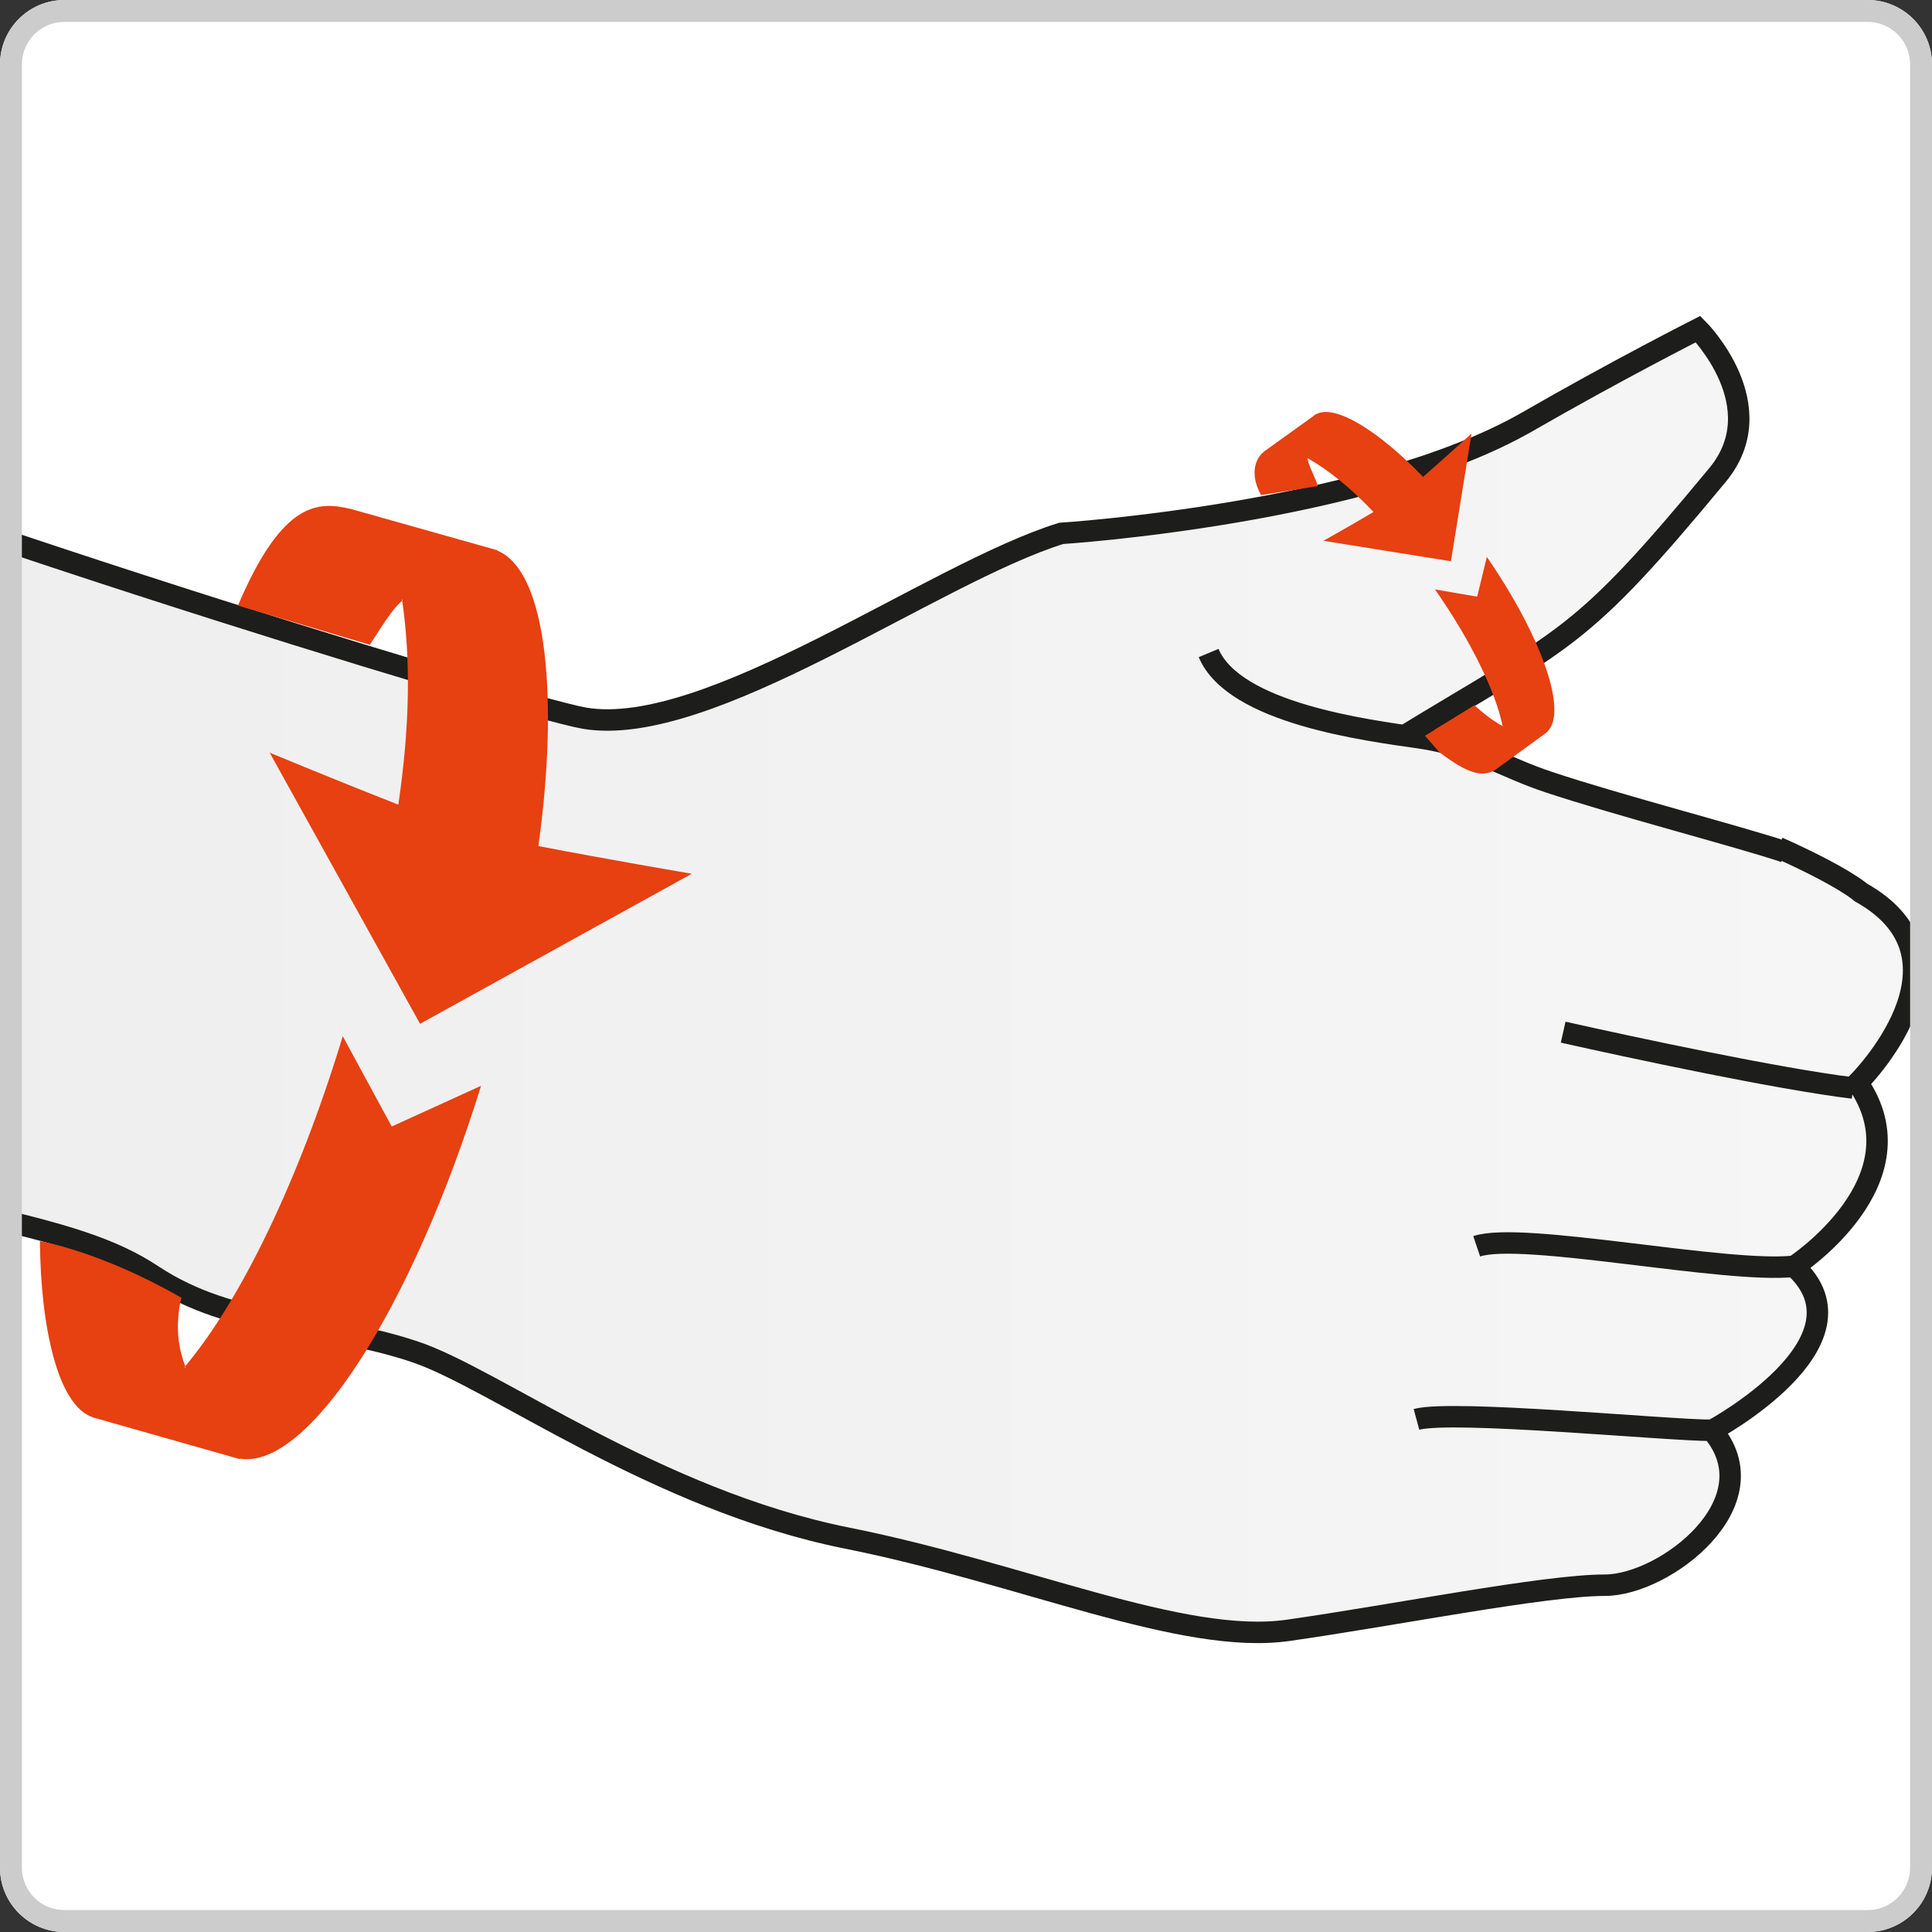
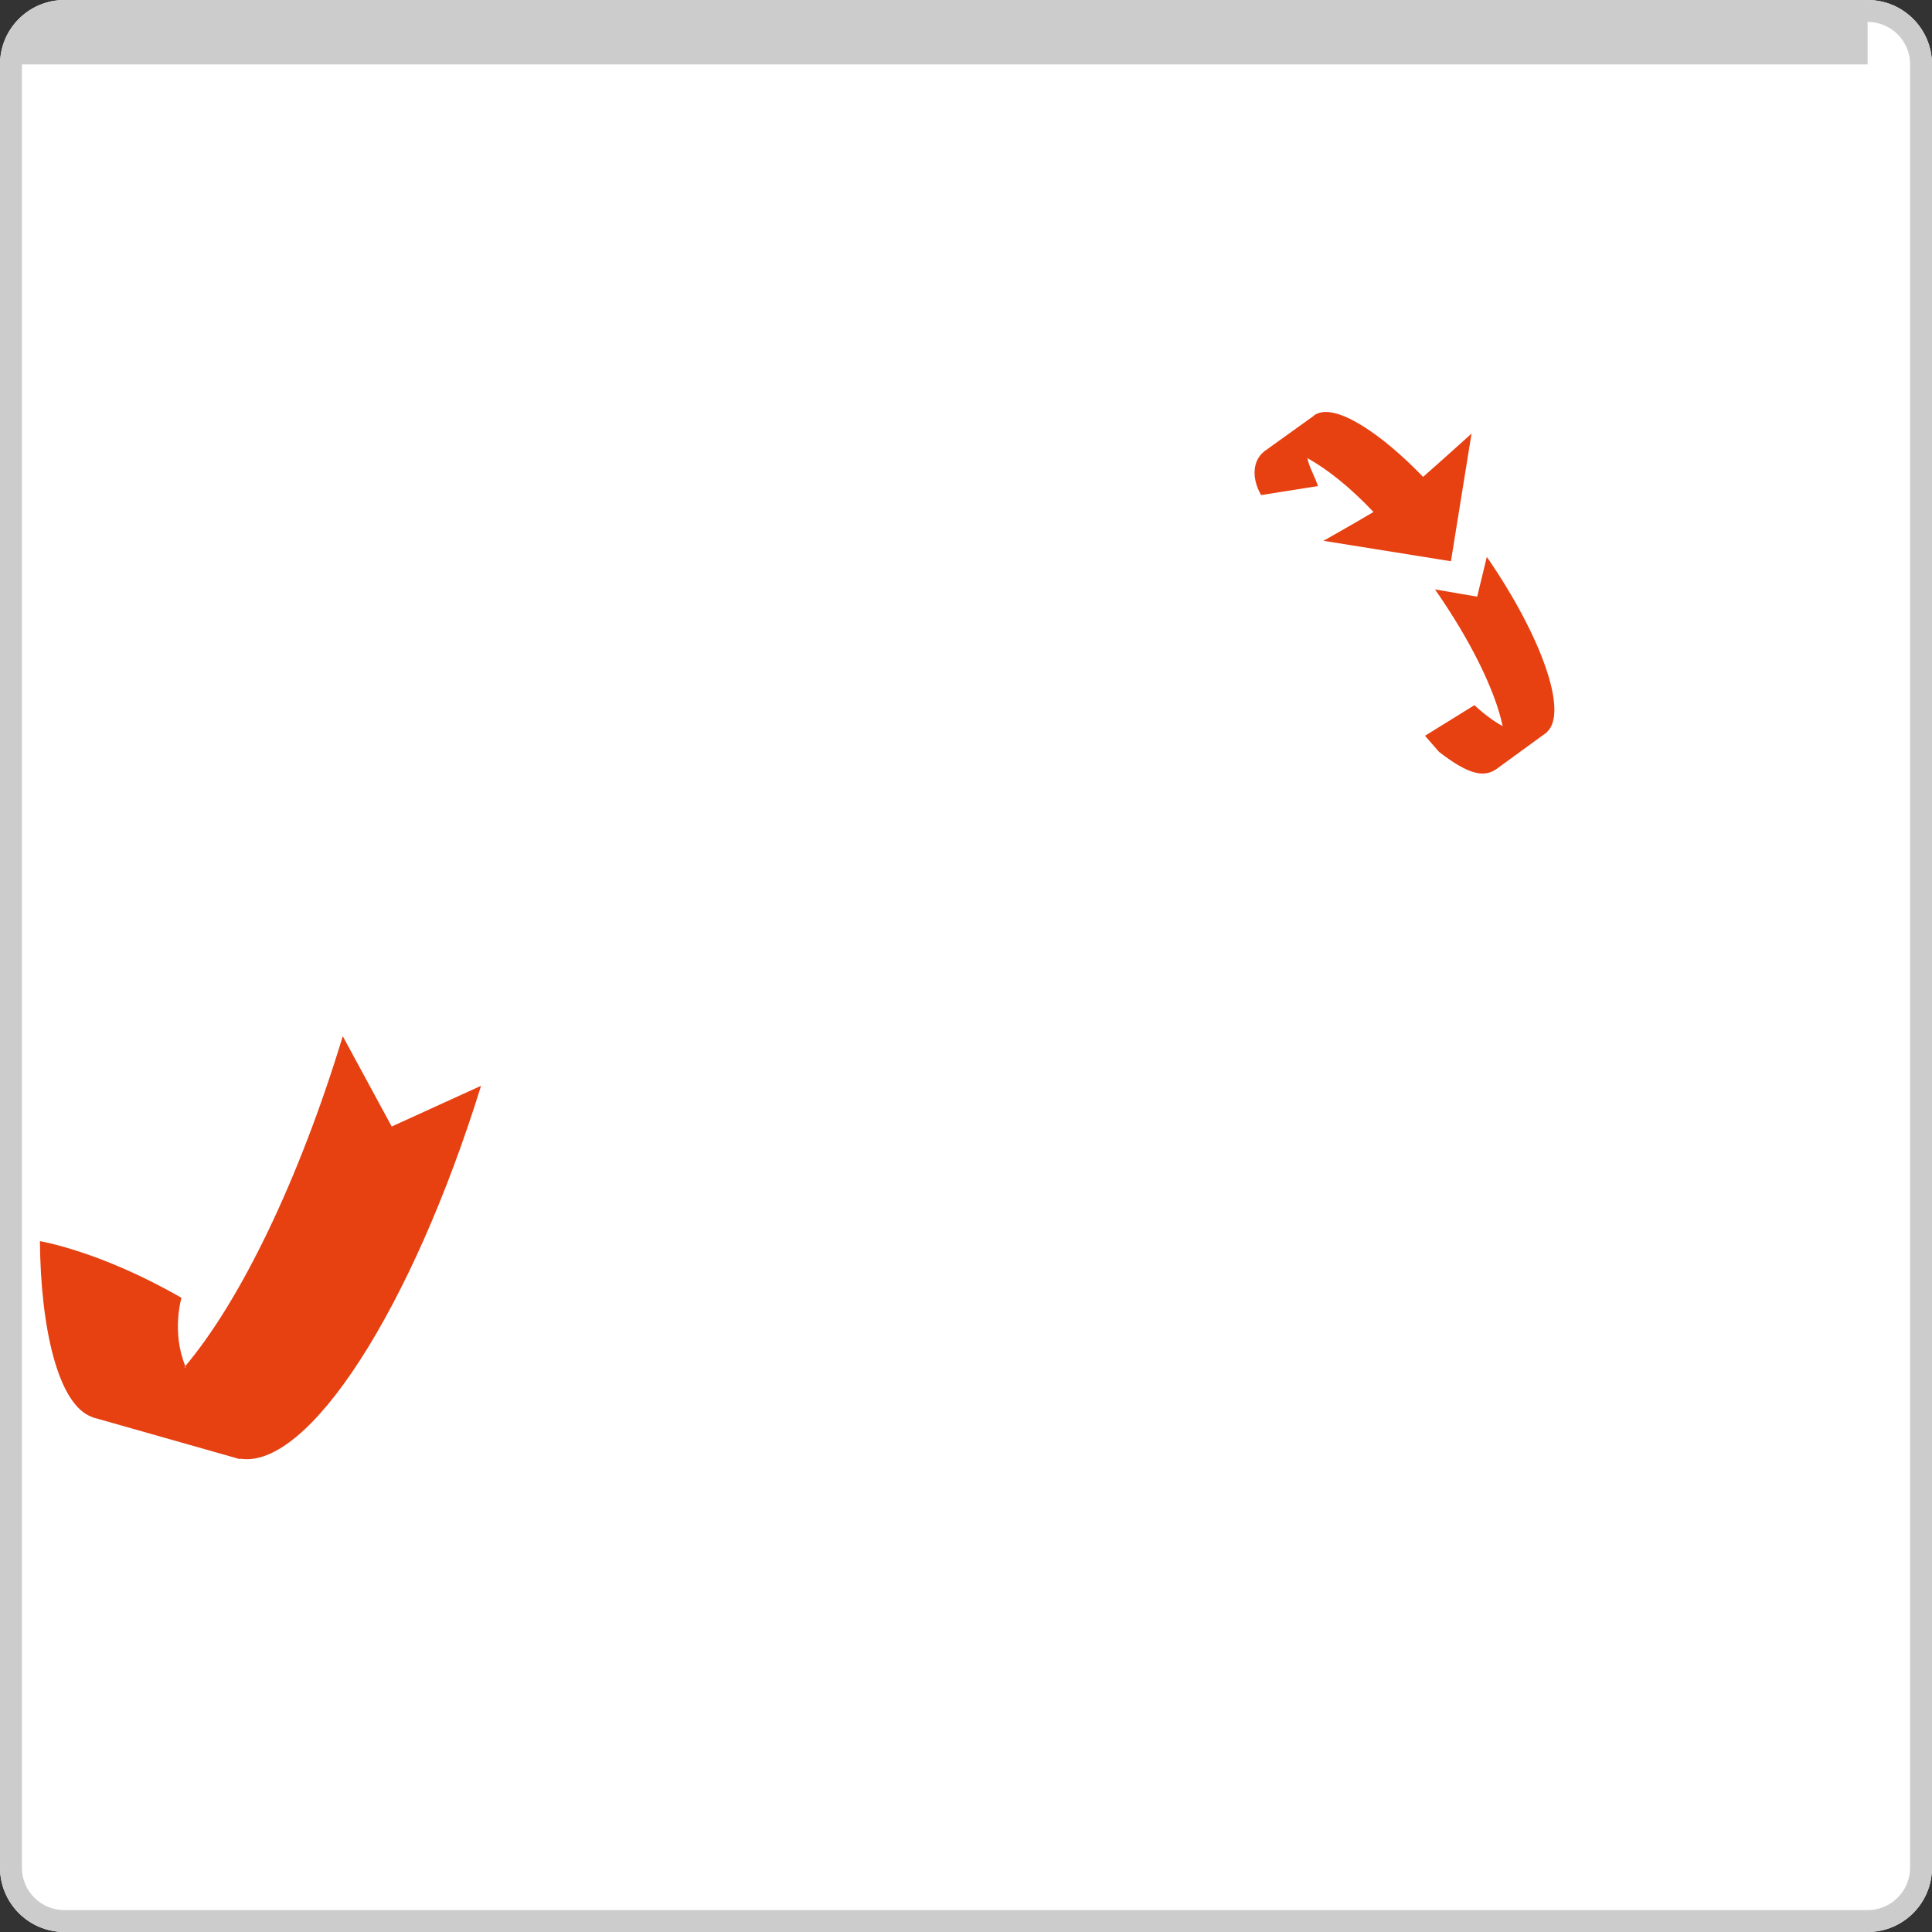
<svg xmlns="http://www.w3.org/2000/svg" xmlns:xlink="http://www.w3.org/1999/xlink" version="1.1" x="0px" y="0px" viewBox="0 0 120 120" style="enable-background:new 0 0 120 120;" xml:space="preserve">
  <rect x="0" y="0" width="120" height="120" fill="#333333" stroke="none" />
  <style type="text/css">
	.st0{clip-path:url(#SVGID_2_);fill:#1D1D1B;}
	.st1{clip-path:url(#SVGID_2_);fill:url(#SVGID_3_);stroke:#1D1D1B;stroke-width:1.333;}
	.st2{clip-path:url(#SVGID_2_);fill:#E74011;}
	.st3{fill:#CCCCCC;}
</style>
  <g id="Vodítka_pro_kreslicí_plátno">
</g>
  <g id="Vrstva_1">
    <g>
      <defs>
        <path id="SVGID_1_" d="M4,120h112c2.21,0,4-1.79,4-4V4c0-2.21-1.79-4-4-4H4C1.79,0,0,1.79,0,4v112C0,118.21,1.79,120,4,120z" />
      </defs>
      <use xlink:href="#SVGID_1_" style="overflow:visible;fill:#FFFFFF;" />
      <clipPath id="SVGID_2_">
        <use xlink:href="#SVGID_1_" style="overflow:visible;" />
      </clipPath>
      <path class="st0" d="M200.39,9.29" />
      <linearGradient id="SVGID_3_" gradientUnits="userSpaceOnUse" x1="-171.032" y1="-60.567" x2="118.845" y2="-60.567">
        <stop offset="0" style="stop-color:#E3E3E3" />
        <stop offset="0.989" style="stop-color:#F6F6F6" />
        <stop offset="1" style="stop-color:#F6F6F6" />
      </linearGradient>
-       <path class="st1" d="M111.43,78.65c-4.21,0.47-16.9-2.19-19.71-1.24 M106.33,88.84c-2.81,0-16.1-1.29-18.35-0.68 M115.1,67.58    c-4.74-0.58-13.81-2.53-18.01-3.47 M75.07,40.56c1.57,3.75,9.84,4.8,13.11,5.27c3.28,0.47,5.22,1.83,8.02,2.75    c4.22,1.41,11.85,3.39,14.65,4.33 M-106.6-25.03c-6.08-1.4-15.9-2.81-15.9-2.81 M87.05,45.81c10.33-6.3,11.01-5.89,19.63-16.31    c3.55-4.29-1.21-9.06-1.21-9.06s-5.07,2.57-10.57,5.74c-9.97,5.74-28.99,6.95-28.99,6.95c-7.96,2.47-21.89,12.77-29.6,11.48    c-4.25-0.73-48.9-14.45-62.46-21c-13.57-6.54-44.9-29-54.73-35.08c-9.82-6.08-20.1-12.16-25.72-13.56c0,0,17.77-25.73,22.45-54.73    c4.68-29,11.7-42.1,20.12-44.9l-8.42-97.29c-9.35-0.47-26.66-3.74-39.76,13.1c-13.1,16.84-20.58,31.34-23.38,61.27    c-2.81,29.94-9.83,45.84-19.65,70.63c-9.83,24.79-8.89,49.11-12.63,61.74c-3.75,12.63-7.49,24.8,9.82,31.81    c17.3,7.01,21.52,17.77,40.23,25.71c18.71,7.95,59.87,20.12,87.46,26.67c27.6,6.55,34.81,6.89,39.85,10.24    c5.05,3.33,10.66,2.85,16.27,4.74c4.91,1.63,14.97,9.19,26.83,11.57c10.93,2.18,20.89,6.68,27.44,5.73    c6.54-0.93,15.91-2.8,19.65-2.8c3.74,0,10.45-5.17,6.66-9.61c0,0,10.24-5.51,5.1-10.19c0,0,8.15-5.32,3.94-11.4    c0,0,7.69-7.63,0.2-11.83c0,0-1.05-0.96-5.14-2.79" />
      <path class="st2" d="M88.51,45.7l3.07-1.9c0,0,0.91,0.87,1.76,1.3c0.01,0.01,0.01,0.02,0.01,0.03l0.02-0.02    c-0.01,0-0.03-0.01-0.04-0.02c-0.45-2.16-1.96-5.27-4.2-8.48l2.62,0.45l0.6-2.47c3.42,4.97,5.06,9.66,3.74,10.87l0.01,0.01    l-3.2,2.33v0c-0.8,0.52-1.77,0.25-3.52-1.1L88.51,45.7z" />
      <path class="st2" d="M78.56,28.01c-0.01,0-0.02,0-0.02,0.01c-0.01,0.01-0.01,0.02-0.02,0.02l-0.02,0.01v0.01    c-0.65,0.52-0.81,1.57-0.17,2.69l3.53-0.56c-0.19-0.59-0.63-1.36-0.64-1.73c-0.01,0-0.02-0.01-0.03-0.02l0.02-0.01    c0,0,0,0.02,0.01,0.03c1.27,0.72,2.62,1.79,4.09,3.34c-1.43,0.85-3.11,1.79-3.11,1.79l7.92,1.27l1.28-7.93    c0,0-1.69,1.53-3.01,2.69c-2.62-2.72-5.44-4.59-6.67-3.88l-0.01-0.01l-0.07,0.06c-0.01,0-0.01,0-0.02,0.01    c-0.01,0-0.01,0.01-0.01,0.02L78.56,28.01z" />
      <path class="st2" d="M2.48,77.09c0.04,5.32,1.11,10.2,3.26,10.93l0,0.01l9.16,2.6l0.01-0.03c4.24,0.69,10.68-9.34,14.97-23.16    l-5.55,2.53l-3.04-5.61c-2.73,8.99-6.37,16.44-9.78,20.49c0.01,0.04,0.02,0.06,0.02,0.09l-0.07-0.02    c0.02-0.02,0.06-0.04,0.05-0.07c-0.87-2.12-0.24-4.24-0.24-4.24C6.24,77.71,2.48,77.09,2.48,77.09" />
-       <path class="st2" d="M21.89,31.64c-0.01,0-0.02-0.01-0.04-0.02c-0.02,0-0.04,0-0.06-0.01l-0.06-0.02l0,0.01    c-1.94-0.45-4.18-0.52-6.95,6.01l8.19,2.44c0.82-1.24,1.35-2.17,2.01-2.74c-0.01-0.03-0.01-0.05-0.02-0.07l0.06,0.02    c-0.01,0.01-0.03,0.03-0.04,0.05c0.51,3.48,0.51,7.6-0.24,12.67c-3.7-1.45-7.99-3.23-7.99-3.23l9.34,16.84l16.88-9.32    c0,0-5.41-0.92-9.53-1.72c1.25-8.98,0.59-17.06-2.55-18.35l0.01-0.02l-0.21-0.06c-0.02,0-0.04-0.02-0.06-0.02    c-0.01,0-0.04,0-0.05-0.01L21.89,31.64z" />
    </g>
    <g>
-       <path class="st3" d="M116,1.36c1.46,0,2.64,1.18,2.64,2.64v112c0,1.46-1.18,2.64-2.64,2.64H4c-1.46,0-2.64-1.18-2.64-2.64V4    c0-1.46,1.18-2.64,2.64-2.64H116 M116,0H4C1.79,0,0,1.79,0,4v112c0,2.21,1.79,4,4,4h112c2.21,0,4-1.79,4-4V4    C120,1.79,118.21,0,116,0L116,0z" />
+       <path class="st3" d="M116,1.36c1.46,0,2.64,1.18,2.64,2.64v112c0,1.46-1.18,2.64-2.64,2.64H4c-1.46,0-2.64-1.18-2.64-2.64V4    H116 M116,0H4C1.79,0,0,1.79,0,4v112c0,2.21,1.79,4,4,4h112c2.21,0,4-1.79,4-4V4    C120,1.79,118.21,0,116,0L116,0z" />
    </g>
  </g>
</svg>